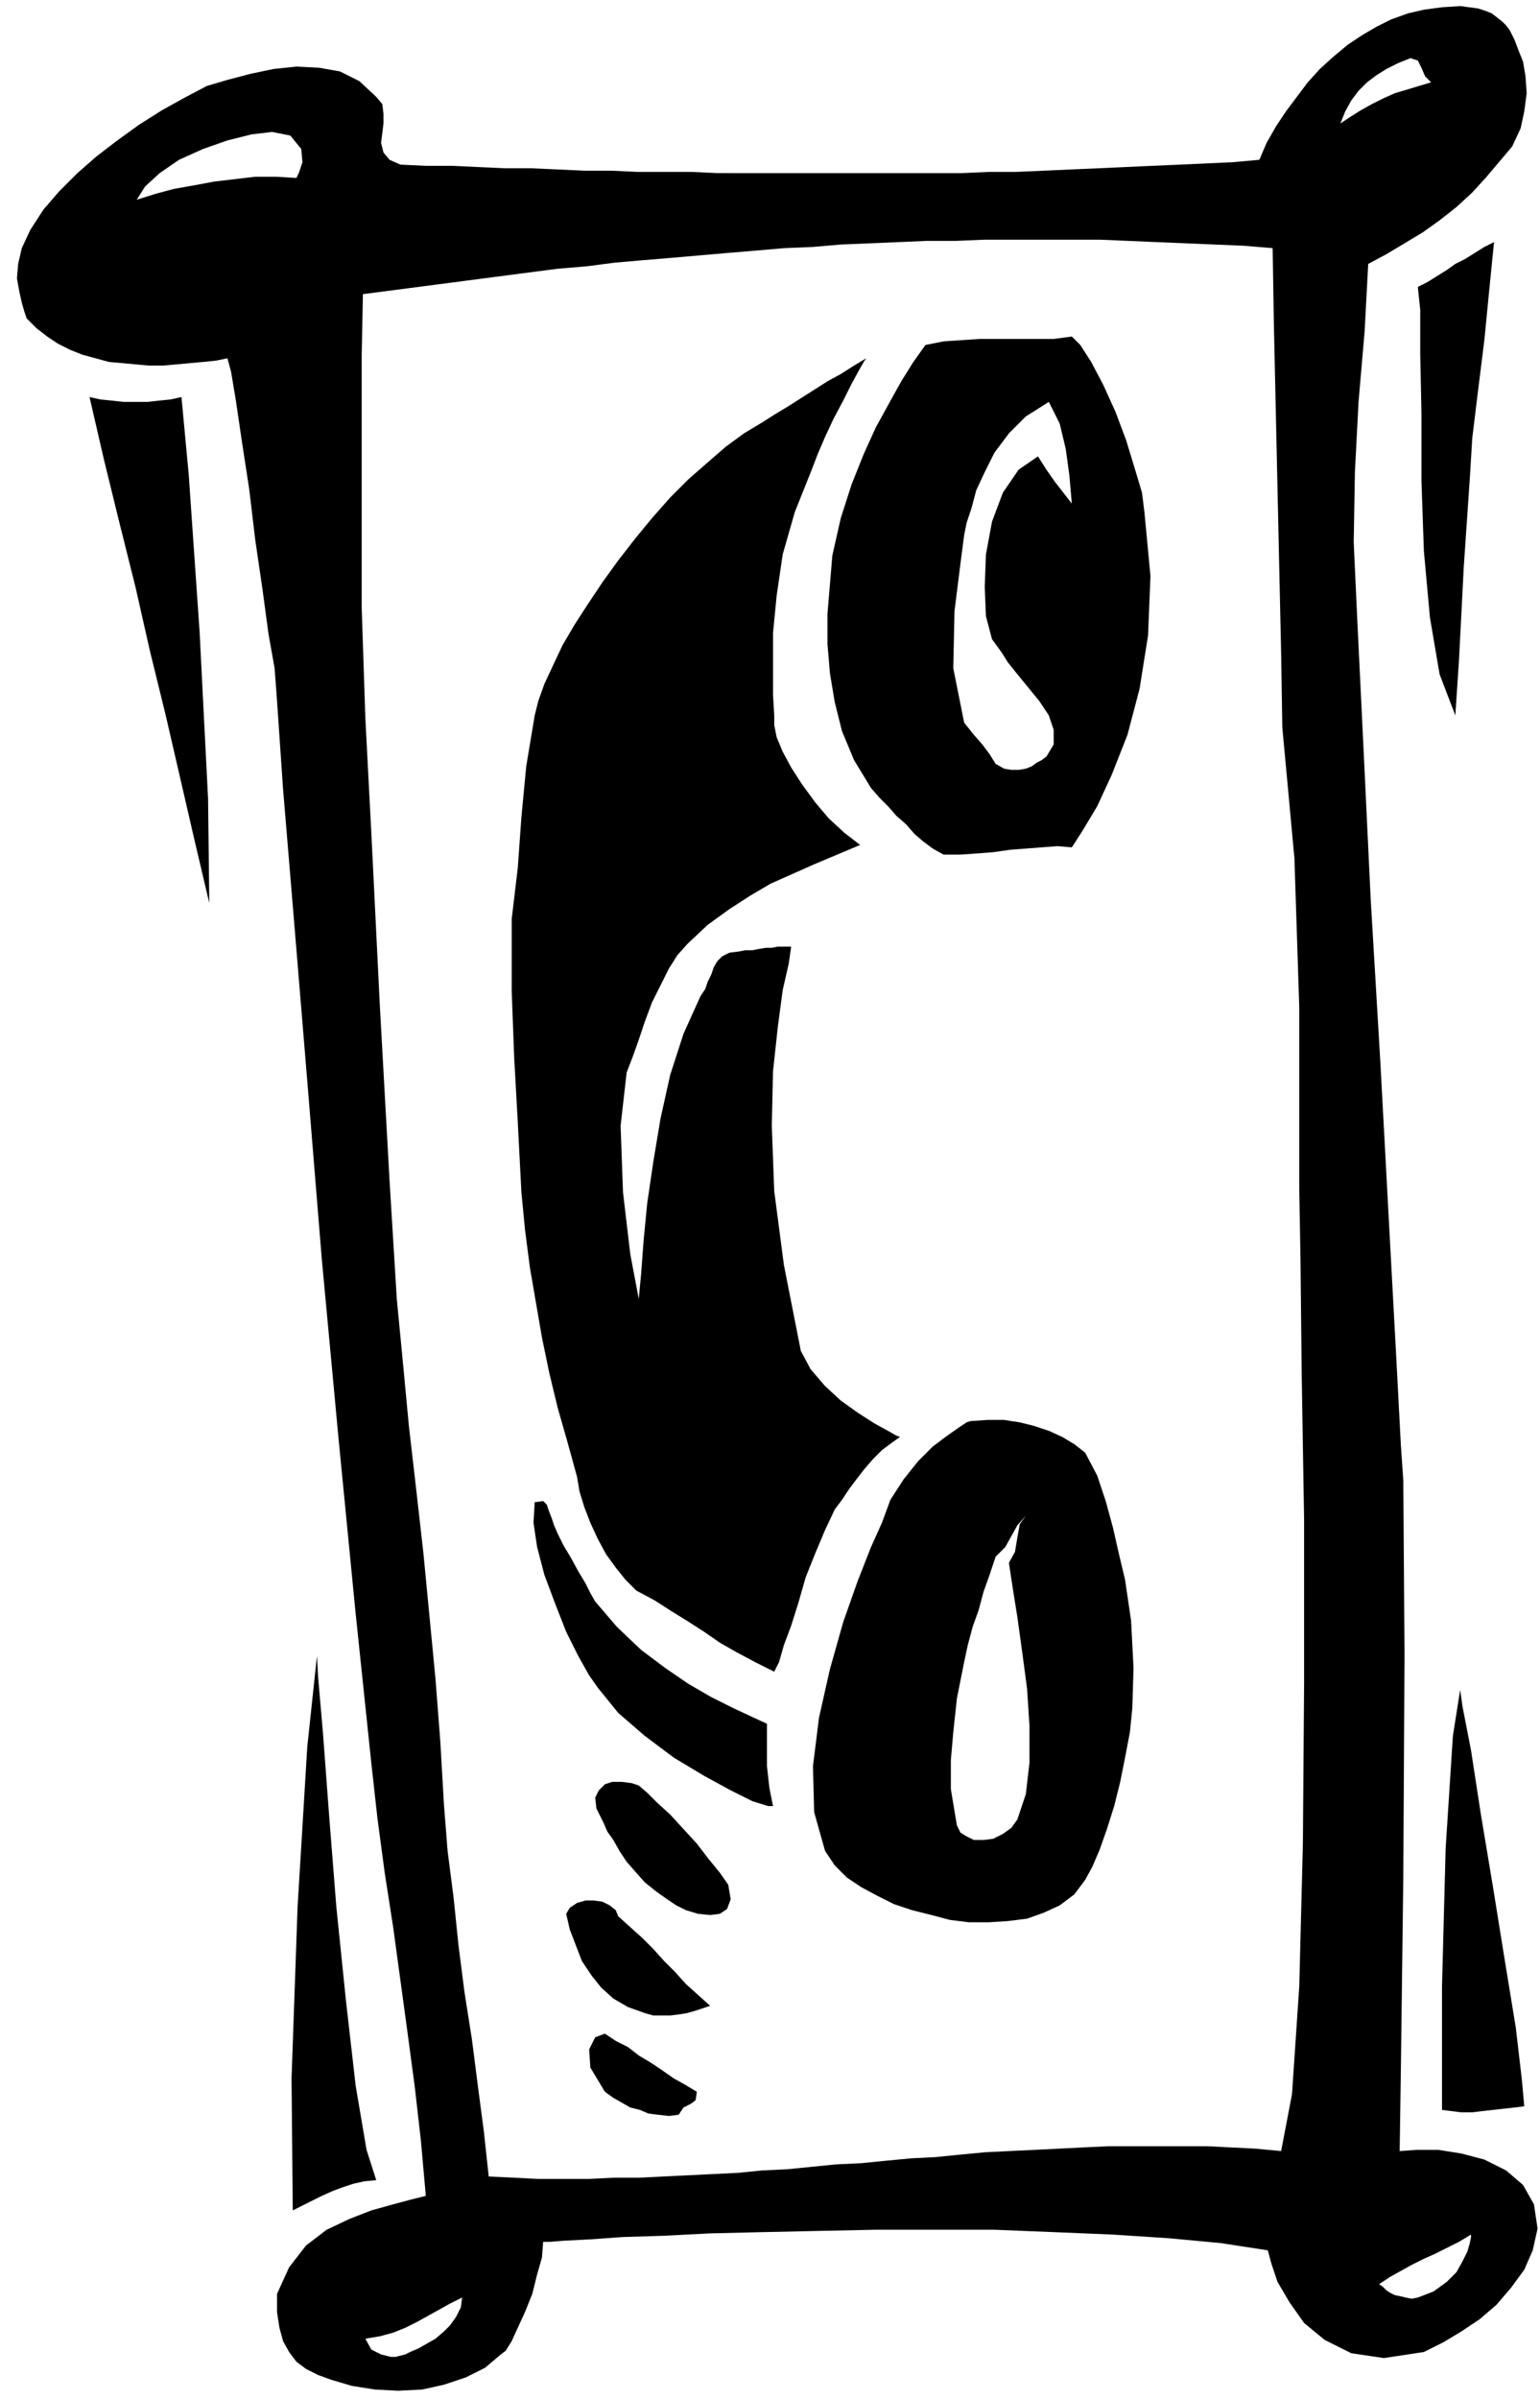
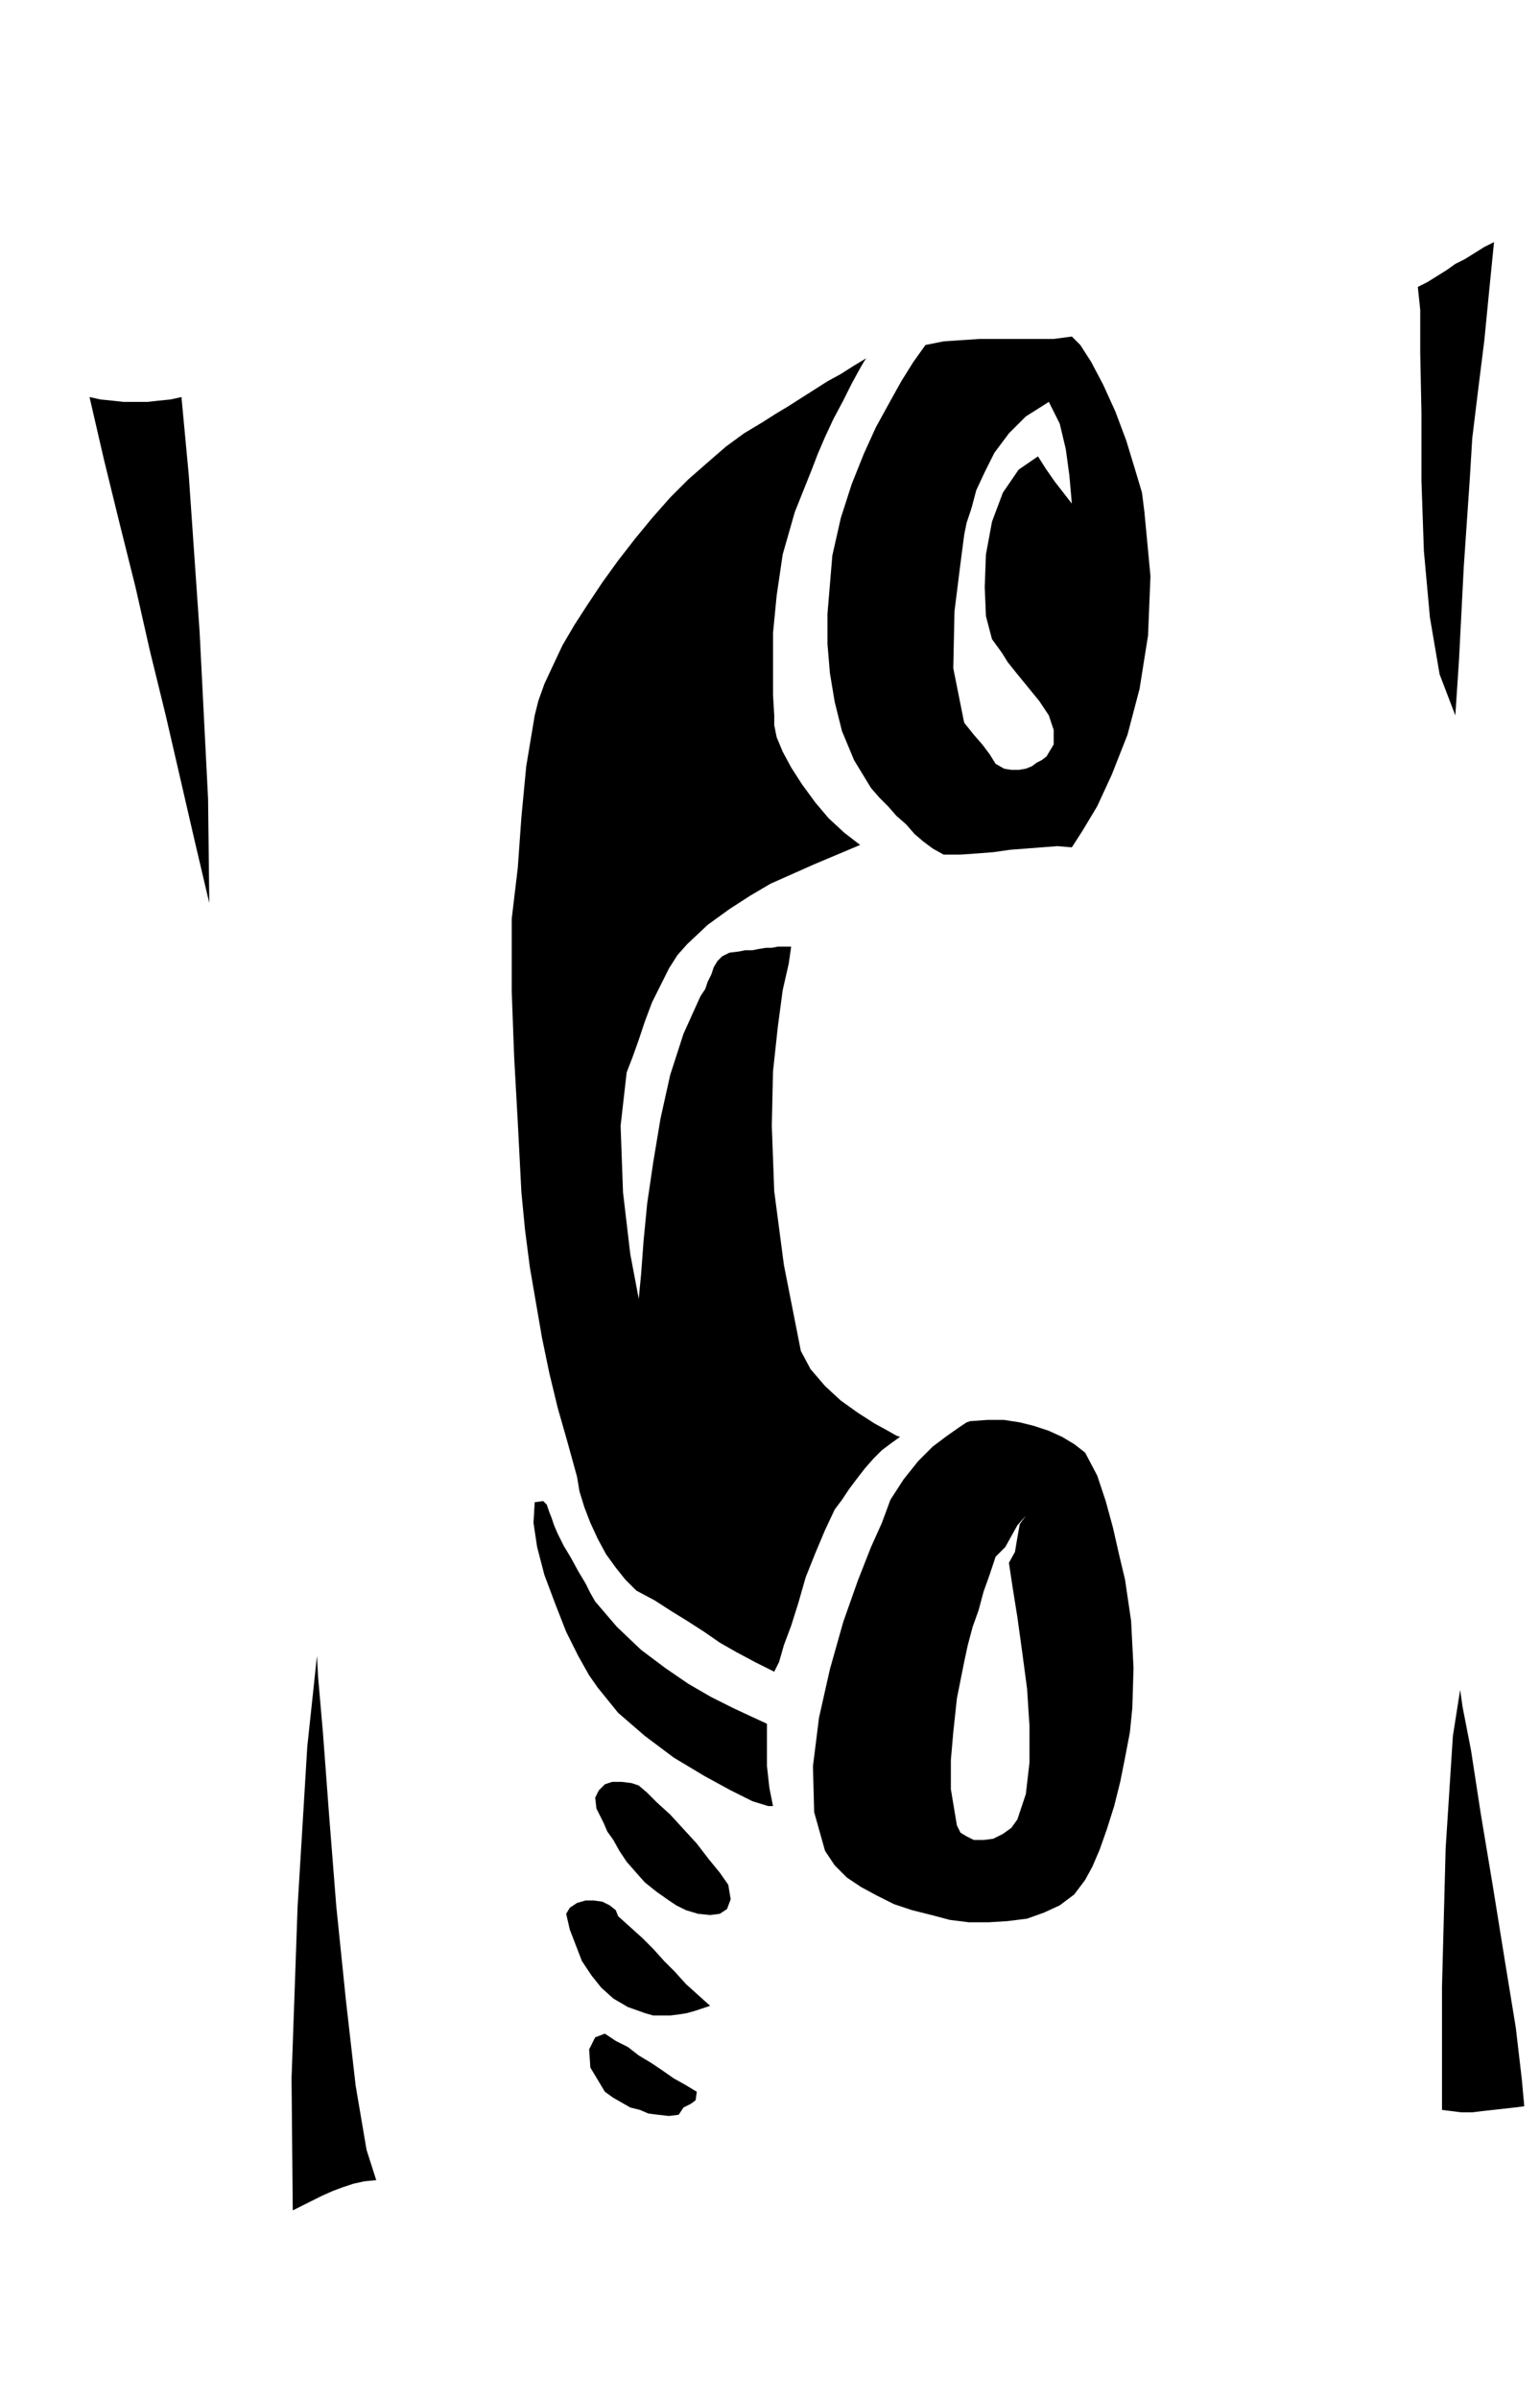
<svg xmlns="http://www.w3.org/2000/svg" width="1.273in" height="1.982in" fill-rule="evenodd" stroke-linecap="round" preserveAspectRatio="none" viewBox="0 0 1273 1982">
  <style>.pen1{stroke:none}.brush2{fill:#000}</style>
  <path d="m1235 200-4 40-4 41-5 40-5 41-2 33-5 73-4 78-3 45-13-34-8-47-5-55-2-58v-56l-1-49v-36l-2-19 8-4 8-5 8-5 7-5 8-4 8-5 8-5 8-4zM671 388l-14 35-10 35-5 34-3 31v51l1 17v8l2 10 5 12 7 13 9 14 11 15 11 13 13 12 13 10-19 8-19 8-18 8-18 8-17 10-17 11-18 13-17 16-8 9-7 11-7 14-7 14-6 16-5 15-5 14-5 13-5 44 2 55 6 51 7 37 2-21 2-27 3-31 5-34 6-36 8-36 11-34 14-31 4-6 2-6 3-6 2-6 3-5 4-4 6-3 8-1 5-1h6l5-1 6-1h5l5-1h11l-2 14-5 22-4 30-4 37-1 45 2 54 8 61 14 71 8 15 12 14 13 12 14 10 14 9 11 6 7 4 3 1-7 5-8 6-7 7-7 8-7 9-6 8-6 9-6 8-8 17-8 19-8 20-6 21-6 19-6 16-4 14-4 8-16-8-15-8-14-8-13-9-14-9-13-8-14-9-15-8-9-9-8-10-8-11-7-13-6-13-5-13-4-13-2-12-8-29-8-28-7-29-6-29-5-29-5-29-4-31-3-31-3-58-3-54-2-54v-60l5-42 3-42 4-42 7-42 3-12 5-14 7-15 8-17 10-17 11-17 12-18 13-18 14-18 14-17 15-17 15-15 16-14 15-13 15-11 15-9 11-7 10-6 11-7 11-7 11-7 11-6 11-7 10-6-2 3-4 7-6 11-7 14-8 15-7 15-6 14-5 13zm-521-60 6 64 9 130 7 138 1 86-12-51-12-52-12-52-13-53-12-53-13-52-13-53-12-52 9 2 10 1 9 1h20l9-1 10-1 9-2z" class="pen1 brush2" />
  <path d="m823 631-5-8-6-8-7-8-8-10-9-45 1-47 5-40 3-23 2-10 4-12 4-15 7-15 8-16 12-16 14-14 19-12 9 18 5 21 3 22 2 23-7-9-7-9-7-10-7-11-16 11-13 19-9 24-5 27-1 27 1 24 5 19 8 11 5 8 8 10 9 11 9 11 8 12 4 12v12l-6 10-4 3-4 2-4 3-5 2-6 1h-6l-6-1-7-4-43 75h14l14-1 13-1 14-2 13-1 13-1 13-1 12 1 9-14 12-20 12-26 13-33 10-38 7-44 2-49-5-53-2-16-6-20-7-23-9-24-10-22-10-19-9-14-7-7-15 2h-61l-15 1-15 1-15 3-10 14-10 16-10 18-11 20-10 22-10 25-9 28-7 31-2 24-2 24v25l2 24 4 24 6 24 10 24 14 23 7 8 7 7 7 8 8 7 7 8 7 6 8 6 9 5 43-75zm-32 877-5-30v-24l2-23 3-28 3-15 3-15 3-14 4-15 5-14 4-15 5-14 5-15 8-8 5-9 5-9 7-8-5 7-2 11-2 12-5 9 3 20 4 25 4 29 4 30 2 31v30l-3 26-7 21-5 7-7 5-8 4-8 1h-8l-6-3-5-3-3-6-6 78 16 2h16l16-1 16-2 14-5 13-6 12-9 9-12 6-11 6-14 6-17 6-19 5-20 4-20 4-21 2-20 1-33-2-39-5-34-5-21-5-22-6-22-7-21-10-19-9-7-10-6-11-5-12-4-12-3-13-2h-14l-14 1-3 1-6 4-10 7-12 9-12 12-12 15-11 17-7 19-9 20-11 28-12 34-11 39-9 40-5 40 1 38 9 32 8 12 10 10 12 8 13 7 14 7 15 5 16 4 15 4 6-78zm-335-254 2 6 3 7 5 10 6 10 6 11 6 10 4 8 4 7 18 21 20 19 20 15 19 13 19 11 18 9 15 7 13 6v35l2 18 3 15h-4l-13-4-18-9-22-12-25-15-24-18-22-19-17-21-7-10-9-16-10-20-9-23-9-24-6-23-3-20 1-17 7-1 3 3 2 6 2 5zm-145 547-10 1-9 2-9 3-8 3-9 4-8 4-8 4-8 4-1-109 5-142 8-132 8-75 1 18 4 46 5 67 6 76 8 78 8 70 9 53 8 25zm949-61-8 1-9 1-9 1-9 1-8 1h-9l-8-1-8-1v-102l3-114 6-93 6-38 2 14 7 36 8 52 10 60 10 62 9 55 5 43 2 22zm-658-183 2 12-3 8-6 4-8 1-10-1-10-3-8-4-6-4-10-7-10-8-8-9-7-8-6-9-5-9-5-7-3-7-6-12-1-9 3-6 5-5 6-2h8l8 1 6 2 7 6 8 8 11 10 11 12 11 12 10 13 9 11 7 10zm-91 26 10 9 10 9 9 9 9 10 9 9 9 10 10 9 10 9-6 2-6 2-7 2-6 1-8 1h-14l-7-2-14-5-12-7-10-9-8-10-8-12-5-13-5-13-3-13 3-5 6-4 7-2h7l7 1 6 3 5 4 2 5zm65 145-1 7-4 3-6 3-4 6-8 1-9-1-8-1-7-3-8-2-7-4-7-4-7-5-12-20-1-15 5-10 8-3 9 6 10 5 9 7 10 6 9 6 10 7 9 5 10 6z" class="pen1 brush2" />
-   <path d="m1177 1943 16-8 15-9 15-10 14-12 12-14 11-15 7-16 4-18-3-20-9-16-14-12-18-9-19-5-19-3h-18l-14 1 1-68 2-158 1-184-1-144-2-29-4-76-6-111-7-130-8-135-6-126-5-103-3-65 1-58 3-58 5-58 3-56 15-8 15-9 15-9 14-10 14-11 13-12 11-12 11-13 11-13 7-15 3-14 2-15-1-14-2-12-4-10-3-8-2-4-2-4-3-4-3-3-5-4-4-3-5-2-6-2-56 41 6 2 3 6 3 7 5 5-10 3-10 3-10 3-9 4-10 5-9 5-8 5-9 6 4-10 5-9 6-8 7-7 8-6 8-5 10-5 10-4 56-41-15-2-15 1-15 2-13 3-14 5-12 6-12 7-12 8-12 10-11 10-10 11-9 12-9 12-8 12-8 14-6 14-22 2-22 1-22 1-23 1-22 1-22 1-23 1-22 1-23 1h-22l-23 1H593l-22-1h-44l-22-1h-22l-22-1-22-1h-22l-22-1-21-1h-22l-21-1-31 107 23-3 23-3 23-3 23-3 23-3 23-3 23-3 24-2 23-3 23-2 24-2 23-2 23-2 24-2 23-2 24-1 23-2 24-1 24-1 23-1h24l24-1h95l24 1 23 1 24 1 24 1 24 1 24 2 1 62 3 136 3 136 1 62 10 108 4 123v151l1 56 1 95 2 122v134l-1 133-3 118-6 89-9 47-21-2-20-1-20-1h-82l-21 1-20 1-20 1-21 1-20 1-21 2-20 2-20 1-21 2-20 2-21 1-20 2-20 2-21 1-20 2-21 1-20 1-21 1-20 1h-21l-20 1h-42l-20-1-21-1-4-37-5-38-5-39-6-38-5-39-4-39-5-39-3-38-3-52-4-52-5-52-5-52-6-53-6-52-5-53-5-52-6-98-8-144-7-142-5-96-3-91V293l1-50 31-107-9-4-5-6-2-8 1-8 1-8v-8l-1-8-5-6-71 32 9 11 1 11-3 9-2 4-17-1h-17l-17 2-17 2-16 3-17 3-15 4-16 5 7-11 12-11 16-11 20-9 20-7 20-5 17-2 15 3 71-32-14-13-16-8-17-3-19-1-19 2-19 4-19 5-17 5-19 10-18 10-19 12-18 13-17 13-16 14-15 15-13 15-11 17-7 15-3 13-1 12 2 11 2 9 2 7 2 6 8 8 9 7 9 6 10 5 10 4 11 3 11 3 11 1 11 1 11 1h12l11-1 11-1 11-1 10-1 10-2 3 11 4 24 5 34 6 39 5 42 6 41 5 37 5 28 2 27 5 73 9 108 11 133 12 147 14 150 14 143 13 124 5 45 6 45 7 45 6 44 6 44 6 45 5 44 4 45-12 3-15 4-18 5-18 7-19 9-17 13-14 18-10 22v15l2 13 3 11 5 9 6 8 8 6 10 5 11 4 65-23-4 2-4 1-4 1h-4l-4-1-4-1-4-2-4-2-5-9 12-2 11-3 10-4 10-5 9-5 9-5 9-5 10-5-1 8-4 8-5 7-5 5-7 6-7 4-7 4-7 3-65 23 17 5 19 3 19 1 20-1 18-4 18-6 16-8 13-11 4-3 5-8 5-11 6-13 6-15 4-16 4-14 1-13h5l13-1 20-1 28-2 33-1 39-2 42-1 46-1 48-1h99l50 2 48 2 46 3 43 4 39 6 3 11 5 15 10 17 12 17 17 14 22 11 27 4 33-5-5-45-5 1-5-1-4-1-5-1-4-2-3-2-3-3-3-2 9-6 9-5 9-5 10-5 9-4 10-5 10-5 10-6v2l-1 5-2 7-4 8-5 9-8 8-11 8-13 5 5 45z" class="pen1 brush2" />
</svg>